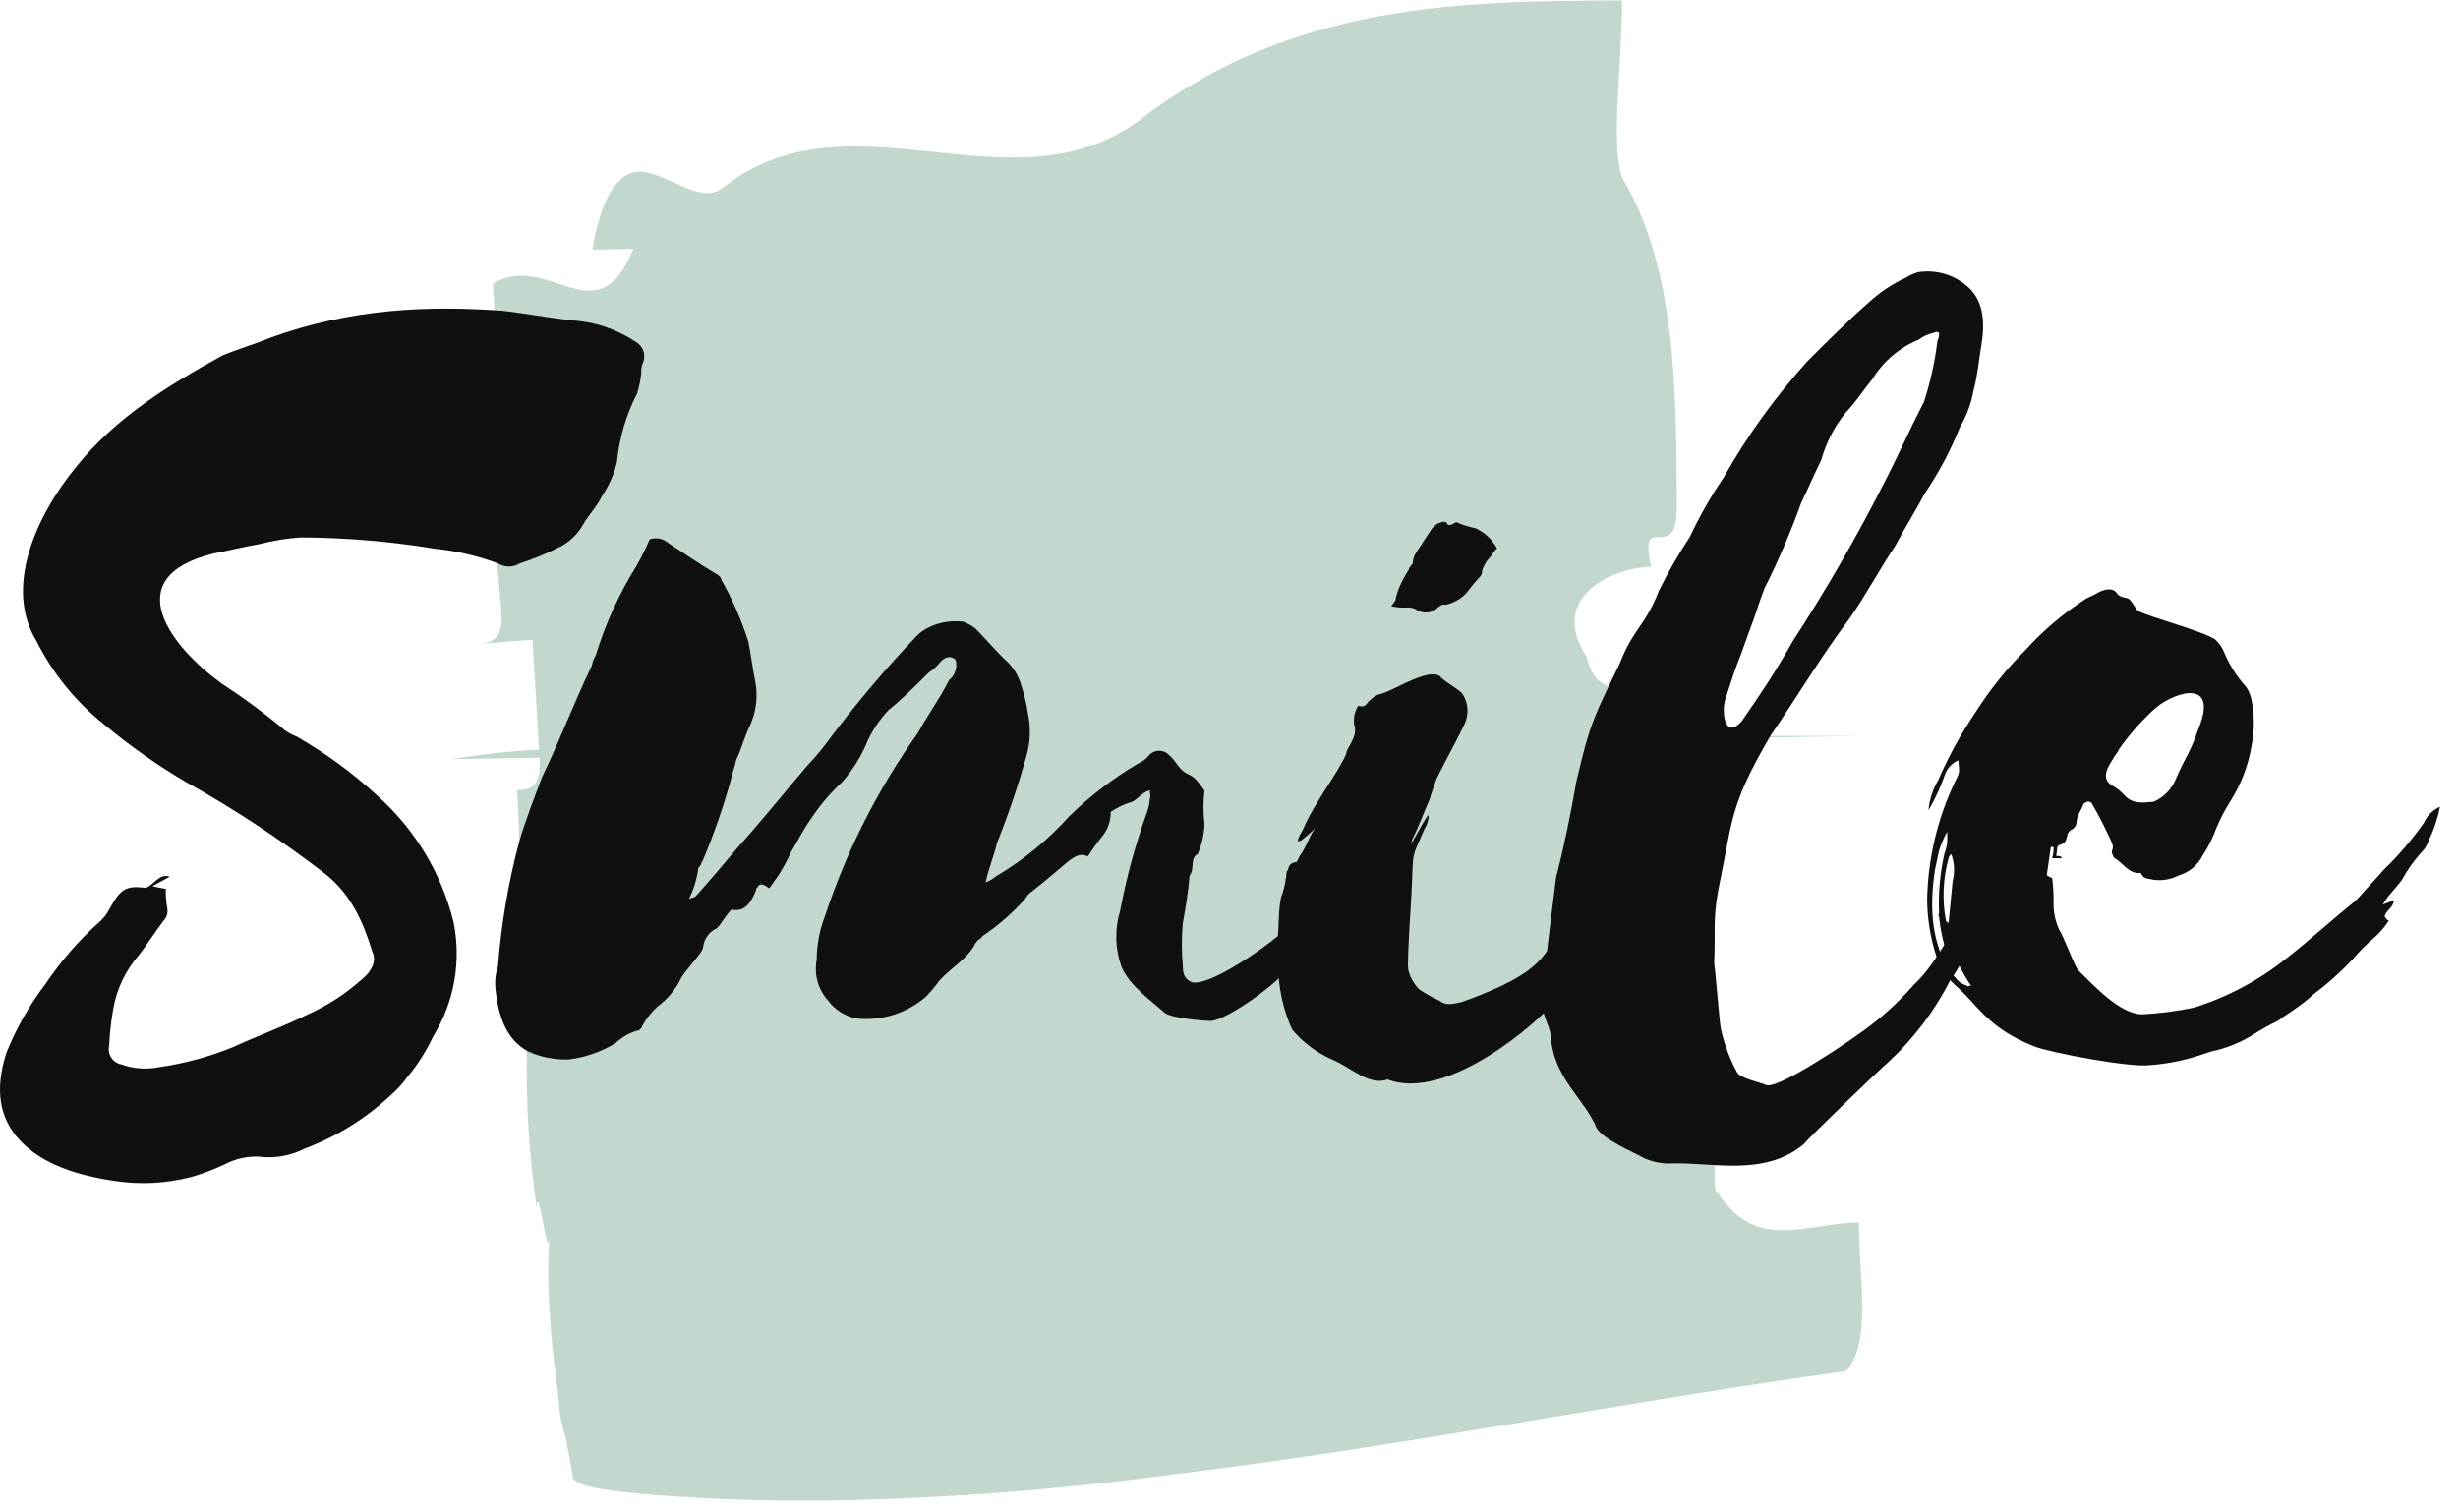
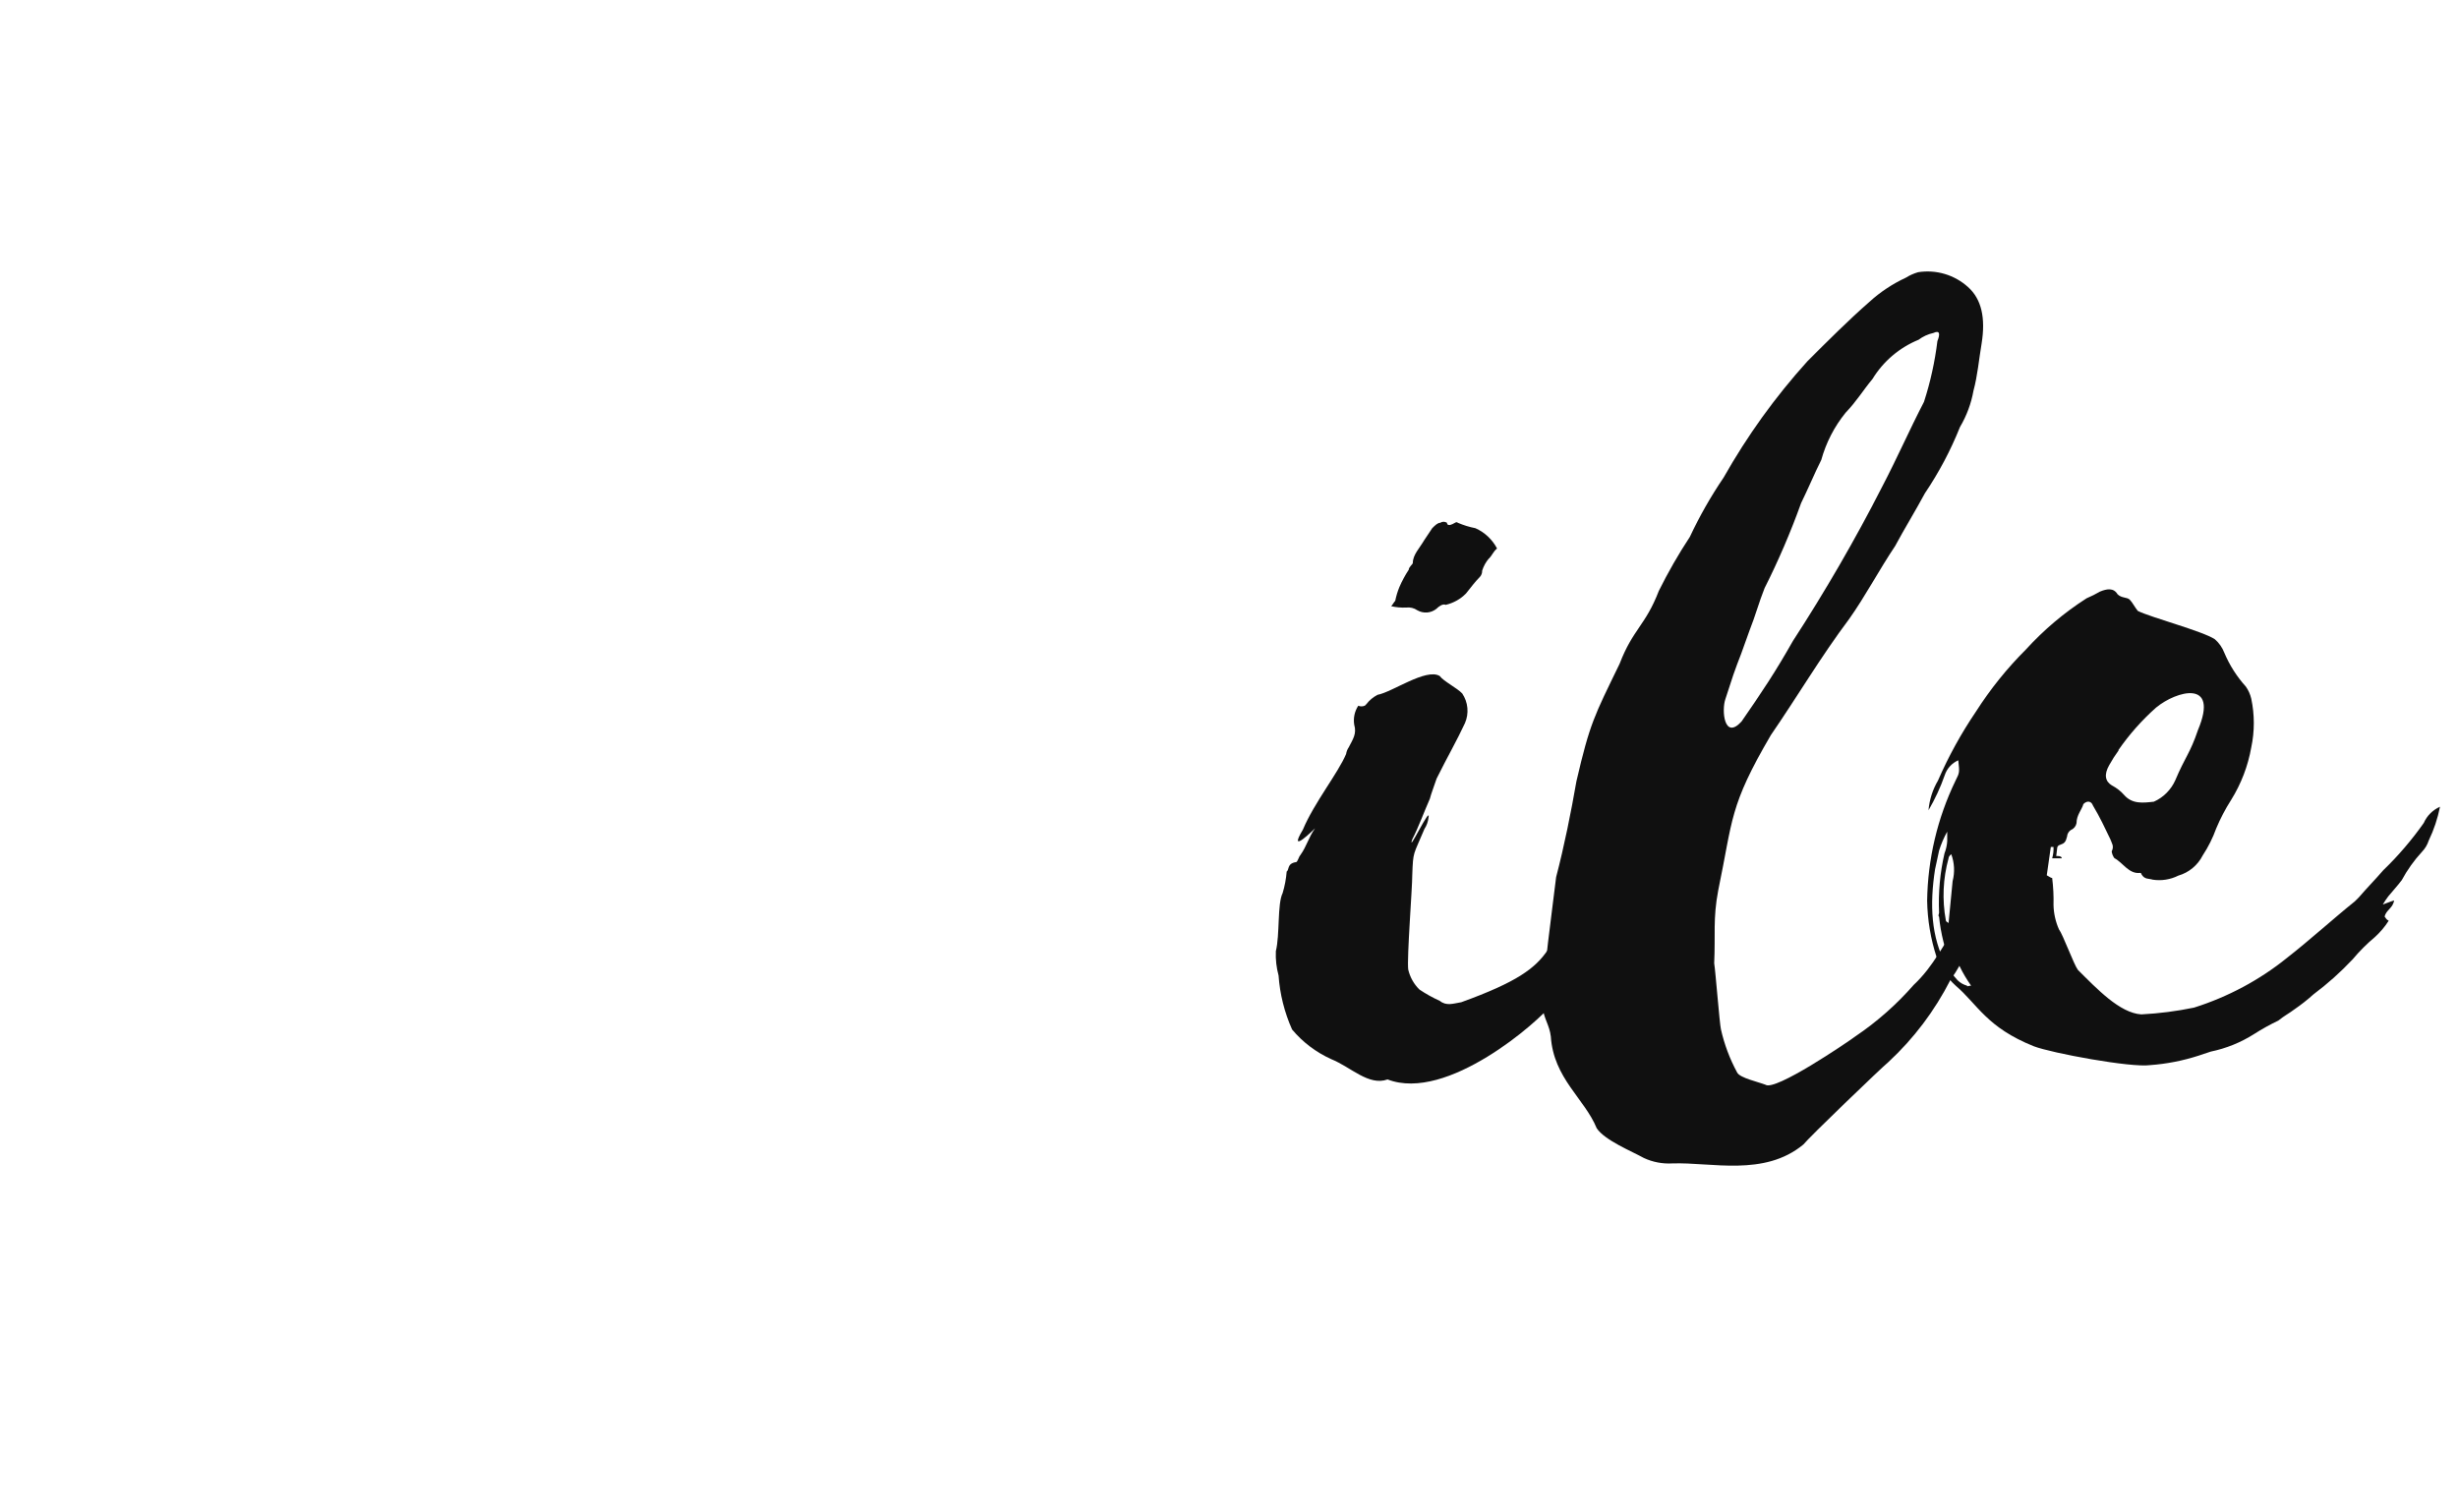
<svg xmlns="http://www.w3.org/2000/svg" width="117" height="72" viewBox="0 0 117 72" fill="none">
-   <path d="M88.485 58.196C86.055 58.196 83.624 59.639 81.788 56.806C81.177 56.806 82.379 51.128 81.788 48.284H79.336C78.703 44.034 79.91 39.768 79.277 35.512C79.277 35.394 79.234 35.297 79.213 35.19L88.512 35.035H79.159C78.407 31.509 76.138 33.993 75.531 31.278C73.653 28.45 76.739 27.017 78.595 26.985C77.962 24.146 79.83 26.985 79.819 24.141C79.792 18.463 79.771 12.786 77.254 8.536C76.621 7.119 77.222 2.858 77.206 0.02C69.693 0.057 61.504 0.073 54.13 5.804C48.024 10.156 40.436 4.162 34.399 8.944C33.486 9.668 32.252 8.622 31.066 8.284C30.796 8.167 30.496 8.137 30.208 8.197C29.919 8.258 29.657 8.406 29.456 8.622C28.957 9.115 28.501 10.103 28.195 11.884L30.143 11.847C28.431 16.14 26.102 11.906 23.457 13.51C23.661 16.344 23.747 17.761 23.022 19.242C24.729 19.091 26.982 17.589 28.356 18.984L28.453 23.234C27.809 23.964 26.95 23.631 26.033 23.315C25.115 22.998 24.117 22.708 23.387 23.481C23.505 24.898 23.747 27.731 23.865 29.142C23.983 30.554 23.296 30.613 22.593 30.699C23.301 30.607 24.68 30.495 25.346 30.457C25.426 31.745 25.571 34.214 25.657 35.684C24.263 35.759 22.875 35.911 21.498 36.14L25.684 36.07V36.124C25.764 37.546 25.174 37.578 24.61 37.627C24.825 40.46 24.61 43.331 25.212 44.699C25.7 44.656 26.21 44.624 26.735 44.597C25.705 45.359 25.169 47.549 25.077 50.06C25.032 52.552 25.19 55.043 25.55 57.509C25.603 56.07 26.086 60.299 26.151 58.866C26.078 59.996 26.078 61.128 26.151 62.258C26.21 63.411 26.328 64.565 26.473 65.617C26.564 66.154 26.58 66.658 26.634 67.13C26.684 67.569 26.781 68 26.923 68.418C26.988 68.772 27.084 69.272 27.251 70.162C27.101 70.699 28.501 70.967 31.356 71.182C34.211 71.397 36.792 71.466 39.523 71.434C44.97 71.339 50.407 70.924 55.805 70.189C66.537 68.901 77.27 66.733 87.874 65.274C89.097 63.873 88.491 61.04 88.485 58.196Z" fill="#C3D8CC" />
-   <path d="M13.545 34.75C13.723 34.882 13.918 34.989 14.125 35.067C15.513 35.863 16.808 36.813 17.983 37.9C19.756 39.486 21.011 41.569 21.584 43.878C21.971 45.756 21.625 47.71 20.618 49.341C20.294 50.033 19.883 50.68 19.394 51.267C19.153 51.599 18.874 51.902 18.563 52.169C17.389 53.262 16.013 54.113 14.511 54.675C13.838 55.021 13.077 55.155 12.327 55.061C11.744 55.036 11.165 55.17 10.653 55.448C10.155 55.68 9.64 55.874 9.113 56.027C7.916 56.339 6.669 56.403 5.447 56.215C3.714 55.958 2.04 55.448 0.95 54.289C-0.015 53.258 -0.273 51.911 0.306 50.114C0.777 48.942 1.403 47.839 2.169 46.835C2.9 45.745 3.766 44.752 4.744 43.878C4.929 43.714 5.082 43.518 5.195 43.298C5.732 42.333 5.968 42.139 6.934 42.268C7.315 42.139 7.572 41.56 8.088 41.732C7.83 41.86 7.637 41.989 7.256 42.182C7.466 42.239 7.679 42.282 7.894 42.311C7.884 42.613 7.905 42.915 7.959 43.213C7.984 43.328 7.979 43.447 7.946 43.56C7.912 43.672 7.85 43.775 7.766 43.857C7.379 44.366 7.063 44.882 6.612 45.467C5.977 46.195 5.553 47.084 5.388 48.037C5.289 48.612 5.224 49.193 5.195 49.776C5.172 49.873 5.169 49.973 5.186 50.071C5.204 50.17 5.24 50.263 5.294 50.347C5.348 50.431 5.419 50.503 5.501 50.558C5.584 50.614 5.677 50.653 5.775 50.672C6.351 50.879 6.973 50.923 7.572 50.801C8.787 50.63 9.975 50.307 11.109 49.84C12.268 49.303 13.486 48.874 14.645 48.294C15.557 47.888 16.402 47.345 17.151 46.685C17.731 46.234 17.924 45.719 17.731 45.332C17.28 43.857 16.701 42.569 15.482 41.603C13.385 39.986 11.172 38.526 8.86 37.235C7.479 36.423 6.167 35.499 4.938 34.471C3.589 33.39 2.49 32.03 1.718 30.484C0.242 28.042 1.589 24.699 3.65 22.193C5.512 19.88 8.018 18.334 10.588 16.923C11.361 16.601 12.134 16.387 12.842 16.086C16.759 14.669 20.425 14.541 23.961 14.798C25.034 14.927 26.081 15.12 27.181 15.249C28.284 15.306 29.35 15.663 30.267 16.279C30.441 16.377 30.571 16.537 30.631 16.728C30.691 16.918 30.675 17.125 30.588 17.304C30.535 17.448 30.513 17.602 30.524 17.755C30.491 18.082 30.426 18.406 30.331 18.721C29.804 19.743 29.476 20.855 29.365 22C29.229 22.575 28.989 23.12 28.657 23.61C28.399 24.146 28.018 24.511 27.76 24.962C27.52 25.395 27.163 25.752 26.73 25.992C26.09 26.323 25.424 26.601 24.739 26.824C24.584 26.919 24.406 26.97 24.224 26.97C24.042 26.97 23.864 26.919 23.709 26.824C22.737 26.459 21.721 26.223 20.688 26.121C18.584 25.775 16.456 25.595 14.323 25.584C13.651 25.629 12.984 25.736 12.332 25.906C11.56 26.035 10.851 26.223 10.148 26.352C5.517 27.511 8.216 30.854 10.529 32.523C11.577 33.206 12.584 33.949 13.545 34.75Z" fill="#101010" />
-   <path d="M36.368 42.14C36.339 42.12 36.307 42.108 36.273 42.105C36.239 42.101 36.204 42.106 36.172 42.118C36.141 42.131 36.112 42.152 36.09 42.178C36.068 42.204 36.053 42.235 36.046 42.268C35.981 42.268 35.981 42.333 35.981 42.397C35.724 43.041 35.402 43.428 34.822 43.299C34.5 43.621 34.371 43.943 34.114 44.195C33.946 44.27 33.8 44.386 33.688 44.533C33.577 44.679 33.504 44.85 33.475 45.032C33.475 45.161 33.411 45.225 33.346 45.354C33.024 45.805 32.702 46.127 32.445 46.513C32.186 47.075 31.787 47.561 31.286 47.925C31.004 48.186 30.765 48.49 30.577 48.826C30.559 48.897 30.518 48.961 30.462 49.007C30.404 49.053 30.334 49.08 30.261 49.084C29.9 49.203 29.57 49.401 29.295 49.663C28.627 50.066 27.884 50.328 27.111 50.431C26.424 50.465 25.739 50.332 25.114 50.044C24.09 49.47 23.703 48.375 23.574 46.964C23.554 46.637 23.597 46.308 23.703 45.998C23.859 43.978 24.202 41.977 24.728 40.02C25.05 38.947 25.436 37.965 25.801 36.999C26.639 35.26 27.347 33.398 28.179 31.665C28.204 31.498 28.264 31.339 28.356 31.198C28.813 29.705 29.462 28.278 30.288 26.953C30.525 26.538 30.738 26.11 30.926 25.671C31.08 25.621 31.245 25.613 31.403 25.646C31.561 25.68 31.708 25.755 31.828 25.864C32.536 26.314 33.244 26.824 34.012 27.275C34.141 27.339 34.334 27.468 34.334 27.597C34.867 28.534 35.298 29.525 35.622 30.554C35.751 31.198 35.815 31.777 35.944 32.416C36.091 33.141 36 33.893 35.686 34.562C35.428 35.099 35.3 35.636 35.042 36.172C34.978 36.494 34.849 36.816 34.785 37.138C34.419 38.452 33.969 39.741 33.438 40.997C33.404 41.03 33.381 41.073 33.373 41.12C33.373 41.12 33.373 41.184 33.244 41.313C33.175 41.828 33.023 42.328 32.794 42.794C32.922 42.73 33.051 42.73 33.116 42.666C33.754 41.957 34.463 41.12 35.106 40.353C36.266 39.065 37.291 37.782 38.385 36.494C38.826 36.032 39.233 35.539 39.603 35.019C40.827 33.405 42.136 31.859 43.526 30.387C43.722 30.161 43.964 29.978 44.235 29.851C44.737 29.618 45.294 29.529 45.844 29.593C46.052 29.672 46.247 29.781 46.424 29.915C46.961 30.452 47.39 30.988 47.905 31.461C48.24 31.774 48.483 32.173 48.608 32.614C48.753 33.056 48.861 33.508 48.93 33.967C49.069 34.626 49.047 35.309 48.866 35.958C48.473 37.376 48.002 38.772 47.454 40.138C47.326 40.718 47.068 41.292 46.918 42C47.083 41.944 47.236 41.856 47.368 41.742C48.69 40.967 49.883 39.991 50.905 38.85C51.893 37.886 52.994 37.044 54.184 36.344C54.382 36.258 54.557 36.126 54.694 35.958C54.754 35.889 54.828 35.834 54.911 35.797C54.995 35.759 55.085 35.74 55.176 35.74C55.268 35.74 55.358 35.759 55.441 35.797C55.525 35.834 55.599 35.889 55.659 35.958C55.981 36.215 56.11 36.666 56.561 36.859C56.883 36.988 57.098 37.31 57.334 37.632C57.269 38.167 57.269 38.707 57.334 39.242C57.312 39.73 57.203 40.209 57.012 40.659C56.625 40.852 56.883 41.361 56.625 41.684C56.561 42.456 56.432 43.229 56.303 43.937C56.239 44.621 56.239 45.309 56.303 45.993C56.303 46.443 56.432 46.637 56.754 46.765C57.715 46.959 61.047 44.576 61.702 43.744C62.852 42.42 63.865 40.981 64.723 39.451C64.772 39.142 64.905 38.852 65.109 38.614C65.238 38.807 65.303 38.807 65.238 38.872C65.045 39.837 65.367 39.258 65.238 40.353C65.238 40.095 64.916 41.426 64.702 41.313C64.573 41.313 64.573 41.506 64.444 41.635C64.047 42.331 63.689 43.047 63.371 43.782C63.34 43.992 63.252 44.191 63.119 44.356C62.602 44.734 62.128 45.166 61.702 45.644C61.702 45.837 61.509 45.901 61.38 45.966C61.058 46.674 58.359 48.601 57.623 48.601C57.307 48.601 55.761 48.472 55.439 48.214C54.795 47.635 53.77 46.932 53.384 46.03C53.074 45.166 53.052 44.225 53.32 43.347C53.621 41.75 54.05 40.18 54.602 38.652C54.676 38.446 54.719 38.231 54.731 38.013C54.795 37.884 54.731 37.82 54.731 37.627C54.35 37.691 54.093 38.163 53.77 38.206C53.451 38.313 53.148 38.463 52.869 38.652C52.876 39.101 52.715 39.538 52.418 39.875C52.188 40.164 51.974 40.465 51.774 40.777C51.452 40.583 51.136 40.777 50.814 41.034C50.277 41.48 49.848 41.866 49.268 42.317C49.139 42.446 48.946 42.51 48.817 42.767C48.211 43.452 47.521 44.056 46.762 44.565C46.698 44.694 46.569 44.694 46.44 44.887C46.054 45.66 45.286 46.046 44.707 46.69C44.513 46.963 44.297 47.219 44.063 47.458C43.615 47.843 43.093 48.133 42.529 48.31C41.966 48.487 41.372 48.548 40.784 48.488C40.245 48.387 39.762 48.089 39.432 47.651C39.192 47.39 39.016 47.076 38.919 46.735C38.822 46.394 38.807 46.035 38.874 45.687C38.877 44.984 39.008 44.287 39.26 43.632C40.292 40.512 41.786 37.566 43.693 34.89C44.143 34.053 44.723 33.28 45.174 32.378C45.314 32.266 45.419 32.116 45.475 31.945C45.532 31.775 45.537 31.591 45.49 31.418C45.303 31.225 45.045 31.225 44.787 31.482C44.626 31.693 44.43 31.874 44.208 32.019C43.564 32.657 42.92 33.301 42.281 33.816C41.889 34.234 41.563 34.711 41.315 35.228C41.024 35.958 40.61 36.633 40.092 37.224C39.531 37.74 39.036 38.322 38.616 38.957C38.23 39.494 37.972 40.031 37.65 40.567C37.482 40.938 37.288 41.297 37.071 41.641C36.942 41.834 36.749 42.091 36.62 42.285C36.561 42.268 36.432 42.14 36.368 42.14Z" fill="#101010" />
  <path d="M64.97 33.591L65.034 33.527C65.178 33.339 65.361 33.185 65.571 33.076C66.274 32.947 67.884 31.794 68.528 32.18C68.715 32.432 69.359 32.754 69.601 33.012C69.74 33.218 69.825 33.456 69.847 33.704C69.87 33.951 69.829 34.201 69.73 34.428C69.343 35.26 68.892 36.038 68.383 37.063C68.254 37.45 68.125 37.772 68.061 38.024C67.803 38.603 67.524 39.376 67.224 39.956C66.966 40.728 68.125 38.282 67.996 38.925C67.975 39.117 67.909 39.301 67.803 39.462C67.266 40.75 67.266 40.492 67.224 41.646C67.224 42.29 66.966 45.569 67.03 46.148C67.113 46.514 67.299 46.847 67.567 47.109C67.873 47.315 68.197 47.494 68.533 47.646C68.85 47.903 69.172 47.774 69.558 47.71C74.892 45.783 72.966 45.075 76.051 41.807C76.631 40.975 77.339 40.197 77.661 39.172C77.661 39.108 77.661 39.108 77.854 38.786C78.176 39.43 77.473 40.331 78.391 40.525C77.044 42.966 76.078 46.503 73.894 47.785C73.25 48.622 68.876 52.481 66.048 51.386C65.152 51.708 64.315 50.806 63.365 50.42C62.646 50.096 62.01 49.614 61.503 49.009C61.139 48.196 60.921 47.326 60.859 46.438C60.756 46.061 60.713 45.67 60.73 45.279C60.924 44.506 60.795 43.031 61.052 42.516C61.154 42.18 61.218 41.834 61.246 41.485C61.374 41.421 61.246 41.104 61.696 41.04C61.761 41.04 61.825 40.782 61.889 40.718C62.212 40.267 62.276 39.881 62.598 39.43C62.598 39.43 61.246 40.782 62.018 39.494C62.555 38.212 63.687 36.811 64.074 35.894C64.092 35.778 64.136 35.668 64.202 35.572C64.396 35.191 64.589 34.933 64.46 34.498C64.41 34.184 64.479 33.863 64.653 33.597C64.704 33.618 64.758 33.628 64.812 33.627C64.867 33.626 64.92 33.614 64.97 33.591ZM70.873 26.583C70.728 26.753 70.619 26.95 70.551 27.163C70.553 27.222 70.543 27.282 70.521 27.337C70.499 27.393 70.465 27.443 70.422 27.485C70.229 27.678 70.035 27.935 69.778 28.257C69.513 28.524 69.178 28.71 68.812 28.794C68.683 28.73 68.495 28.858 68.367 28.987C68.24 29.087 68.087 29.146 67.926 29.158C67.765 29.169 67.605 29.132 67.465 29.052C67.308 28.944 67.117 28.898 66.928 28.923C66.691 28.933 66.452 28.912 66.22 28.858C66.284 28.794 66.349 28.665 66.413 28.601C66.457 28.38 66.521 28.165 66.606 27.957C66.731 27.665 66.882 27.385 67.057 27.12C67.057 26.991 67.25 26.862 67.25 26.798C67.25 26.411 67.572 26.095 67.787 25.724L68.173 25.145C68.302 25.016 68.431 24.887 68.555 24.887C68.602 24.855 68.658 24.838 68.715 24.838C68.773 24.838 68.829 24.855 68.876 24.887C68.876 25.016 69.005 25.016 69.134 24.952C69.263 24.887 69.327 24.823 69.392 24.887C69.661 25.002 69.941 25.089 70.229 25.145C70.671 25.341 71.034 25.682 71.259 26.111C71.077 26.261 71.012 26.454 70.883 26.583H70.873Z" fill="#101010" />
  <path d="M95.628 42.076C95.306 42.72 94.216 44.131 94.216 44.839C94.101 44.962 93.971 45.07 93.83 45.161C93.6 45.38 93.417 45.642 93.293 45.934C93.158 46.179 93.007 46.416 92.843 46.642C92.096 48.113 91.095 49.439 89.886 50.56C89.499 50.882 86.092 54.161 85.84 54.483C83.972 56.028 81.466 55.32 79.604 55.384C79.139 55.411 78.674 55.323 78.251 55.127C77.672 54.804 76.389 54.289 76.003 53.71C75.424 52.298 73.948 51.333 73.819 49.342C73.755 48.805 73.497 48.505 73.433 47.989C73.497 45.934 73.819 43.879 74.071 41.754C74.458 40.278 74.78 38.668 75.037 37.192C75.681 34.429 75.874 34.107 77.092 31.601C77.736 29.926 78.316 29.798 78.96 28.129C79.399 27.243 79.892 26.384 80.436 25.558C80.897 24.575 81.436 23.629 82.046 22.73C83.166 20.747 84.501 18.894 86.027 17.203C86.993 16.237 88.024 15.207 88.984 14.37C89.502 13.899 90.088 13.51 90.723 13.216C90.903 13.103 91.098 13.017 91.302 12.958C91.726 12.891 92.16 12.92 92.571 13.042C92.983 13.165 93.362 13.378 93.68 13.667C94.324 14.246 94.517 15.142 94.324 16.35C94.195 17.117 94.13 17.89 93.937 18.598C93.828 19.21 93.61 19.797 93.293 20.331C92.851 21.438 92.292 22.494 91.624 23.482C91.174 24.319 90.658 25.156 90.208 25.993C89.435 27.147 88.796 28.37 88.024 29.46C86.671 31.263 85.517 33.216 84.294 34.992C82.303 38.394 82.496 38.974 81.788 42.382C81.53 43.734 81.659 44.501 81.595 45.854C81.659 46.24 81.852 48.746 81.917 49.004C82.078 49.721 82.338 50.413 82.689 51.059C82.818 51.316 83.714 51.51 84.036 51.638C84.487 51.96 87.895 49.648 88.329 49.326C89.352 48.635 90.281 47.814 91.093 46.884C92.054 45.982 92.504 44.952 93.342 43.734C94.501 42.188 94.882 40.906 96.105 39.232C97.044 39.119 96.508 40.471 95.628 42.076ZM85.346 30.506C86.885 28.14 88.3 25.695 89.585 23.181C90.293 21.829 90.873 20.498 91.581 19.129C91.886 18.188 92.1 17.219 92.22 16.237C92.349 15.915 92.349 15.7 92.027 15.851C91.772 15.906 91.532 16.016 91.324 16.173C90.415 16.545 89.648 17.198 89.134 18.035C88.689 18.571 88.367 19.108 87.852 19.645C87.315 20.306 86.92 21.072 86.693 21.893C86.371 22.537 86.049 23.304 85.732 23.948C85.235 25.333 84.654 26.686 83.993 28C83.736 28.644 83.543 29.347 83.285 29.991C82.518 32.18 82.84 31.064 82.131 33.27C81.938 33.806 82.067 35.261 82.899 34.343C83.865 32.948 84.509 31.987 85.346 30.506Z" fill="#101010" />
  <path d="M98.842 39.184C98.829 39.255 98.799 39.321 98.754 39.377C98.709 39.434 98.651 39.478 98.584 39.505C98.528 39.539 98.481 39.587 98.448 39.643C98.414 39.699 98.395 39.762 98.391 39.828C98.327 40.085 98.262 40.15 98.069 40.214C97.876 40.278 97.94 40.343 97.876 40.751C98.005 40.751 98.069 40.751 98.133 40.815V40.858H97.683C97.734 40.684 97.756 40.502 97.747 40.321H97.618L97.425 41.668C97.554 41.733 97.618 41.797 97.683 41.797C97.736 42.224 97.758 42.654 97.747 43.085C97.756 43.483 97.844 43.875 98.005 44.239C98.198 44.496 98.713 45.913 98.906 46.17C99.808 47.067 100.897 48.226 101.927 48.29C102.77 48.246 103.607 48.139 104.433 47.968C106.048 47.46 107.554 46.654 108.871 45.591C109.945 44.754 110.991 43.793 112.091 42.908L112.284 42.715C112.671 42.264 113.057 41.877 113.443 41.427C114.156 40.74 114.801 39.987 115.37 39.178C115.522 38.833 115.798 38.557 116.143 38.405C116.033 38.963 115.852 39.504 115.606 40.015C115.541 40.216 115.431 40.4 115.284 40.552C114.909 40.959 114.586 41.412 114.324 41.899C114.13 42.157 113.873 42.435 113.68 42.672C113.586 42.795 113.5 42.924 113.422 43.058C113.615 42.994 113.744 42.929 113.959 42.865C113.894 43.251 113.572 43.316 113.508 43.638C113.572 43.702 113.572 43.766 113.701 43.831C113.521 44.114 113.304 44.371 113.057 44.598C112.668 44.923 112.308 45.282 111.984 45.671C111.41 46.28 110.785 46.838 110.116 47.34C109.832 47.596 109.531 47.833 109.215 48.049C108.963 48.242 108.705 48.371 108.447 48.585C108.048 48.775 107.661 48.99 107.288 49.229C106.659 49.628 105.963 49.91 105.233 50.061L104.653 50.254C103.903 50.497 103.127 50.648 102.341 50.705C101.439 50.834 97.645 50.131 96.813 49.809C94.559 48.907 94.13 47.812 93.084 46.916C92.676 46.547 92.367 46.082 92.182 45.564C91.899 44.697 91.747 43.793 91.731 42.881C91.759 40.898 92.22 38.946 93.084 37.16C93.277 36.774 93.277 36.774 93.213 36.194C93.061 36.261 92.926 36.358 92.815 36.48C92.704 36.602 92.62 36.746 92.569 36.903C92.366 37.483 92.107 38.042 91.796 38.572C91.839 38.074 91.993 37.591 92.247 37.16C92.745 36.014 93.349 34.916 94.05 33.882C94.732 32.813 95.529 31.821 96.427 30.925C97.28 29.987 98.252 29.166 99.319 28.483C99.54 28.389 99.755 28.281 99.963 28.161C100.28 28.032 100.602 27.968 100.795 28.29C100.988 28.483 101.246 28.419 101.375 28.548C101.503 28.676 101.632 28.934 101.761 29.084C102.405 29.401 104.847 30.045 105.426 30.431C105.626 30.606 105.781 30.827 105.877 31.075C106.126 31.665 106.472 32.21 106.902 32.685C107.025 32.859 107.113 33.056 107.16 33.264C107.321 34.027 107.321 34.815 107.16 35.577C107.003 36.467 106.677 37.317 106.199 38.084C105.925 38.513 105.688 38.966 105.491 39.436C105.328 39.889 105.112 40.322 104.847 40.724C104.73 40.955 104.566 41.159 104.367 41.324C104.168 41.49 103.936 41.612 103.688 41.684C103.311 41.873 102.886 41.94 102.469 41.877C102.276 41.813 102.083 41.877 101.933 41.62C101.933 41.603 101.926 41.586 101.914 41.574C101.902 41.562 101.885 41.555 101.868 41.555C101.332 41.62 101.031 41.046 100.645 40.852C100.575 40.758 100.531 40.647 100.516 40.531C100.645 40.273 100.516 40.144 100.452 39.951C100.194 39.414 99.942 38.878 99.62 38.341C99.555 38.153 99.362 38.084 99.169 38.277C99.099 38.54 98.842 38.797 98.842 39.184ZM92.751 44.968C92.815 45.162 92.88 45.29 92.944 45.505C93.009 45.72 93.137 45.827 93.009 46.085C92.944 46.02 92.88 46.02 92.88 45.956C92.575 45.217 92.379 44.438 92.3 43.643C92.236 43.578 92.3 43.514 92.3 43.45C92.258 42.5 92.344 41.548 92.558 40.622C92.631 40.437 92.675 40.241 92.687 40.042V39.591C92.527 39.877 92.397 40.18 92.3 40.493C92.236 40.815 92.171 41.072 92.107 41.389C91.85 43.063 91.914 44.609 92.644 45.956C92.801 46.208 92.98 46.445 93.18 46.664C93.306 46.787 93.461 46.876 93.631 46.922C93.631 46.986 93.695 46.922 93.824 46.922C93.621 46.636 93.442 46.335 93.288 46.02C93.094 45.634 93.094 45.247 92.901 44.947C92.85 44.937 92.797 44.944 92.751 44.968ZM92.751 40.858C92.485 41.821 92.441 42.832 92.622 43.815C92.622 43.879 92.687 43.879 92.751 43.943C92.815 43.235 92.88 42.591 92.944 41.947C93.054 41.523 93.032 41.076 92.88 40.665C92.799 40.729 92.751 40.793 92.751 40.858ZM100.849 35.717C100.684 35.944 100.533 36.18 100.398 36.425C100.14 36.876 100.205 37.198 100.527 37.391C100.746 37.505 100.943 37.657 101.106 37.842C101.493 38.287 102.008 38.223 102.523 38.164C102.981 37.96 103.346 37.593 103.548 37.134C103.999 36.06 104.256 35.846 104.621 34.756C105.652 32.309 103.591 32.889 102.63 33.683C101.952 34.285 101.349 34.966 100.833 35.712L100.849 35.717Z" fill="#101010" />
</svg>